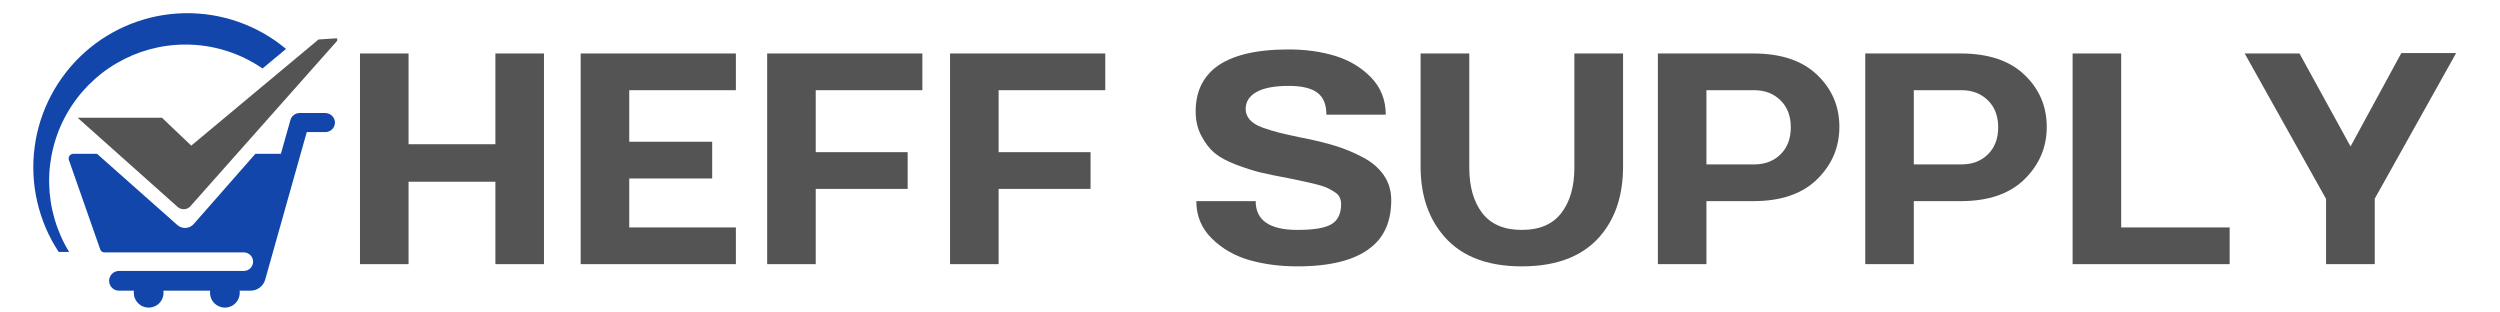
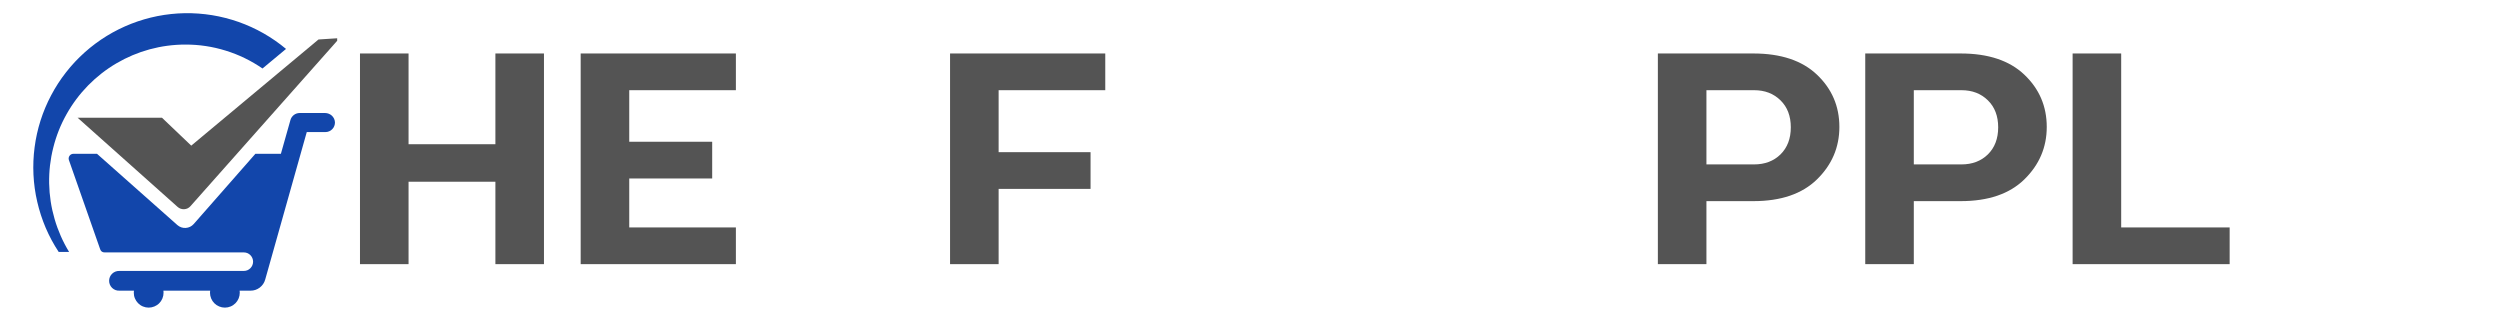
<svg xmlns="http://www.w3.org/2000/svg" width="400" zoomAndPan="magnify" viewBox="0 0 300 37.5" height="50" preserveAspectRatio="xMidYMid meet" version="1.0">
  <defs>
    <g />
    <clipPath id="a0f4173fa4">
      <path d="M 9 4 L 40.461 4 L 40.461 26 L 9 26 Z M 9 4 " clip-rule="nonzero" />
    </clipPath>
    <clipPath id="f314363472">
      <path d="M 8 13 L 40.461 13 L 40.461 37 L 8 37 Z M 8 13 " clip-rule="nonzero" />
    </clipPath>
  </defs>
  <g fill="#545454" fill-opacity="1">
    <g transform="translate(40.995, 31.698)">
      <g>
        <path d="M 2.203 0 L 2.203 -25.281 L 8.031 -25.281 L 8.031 -14.391 L 18.453 -14.391 L 18.453 -25.281 L 24.281 -25.281 L 24.281 0 L 18.453 0 L 18.453 -9.891 L 8.031 -9.891 L 8.031 0 Z M 2.203 0 " />
      </g>
    </g>
  </g>
  <g fill="#545454" fill-opacity="1">
    <g transform="translate(67.478, 31.698)">
      <g>
        <path d="M 2.203 0 L 2.203 -25.281 L 20.828 -25.281 L 20.828 -20.875 L 8.031 -20.875 L 8.031 -14.688 L 17.984 -14.688 L 17.984 -10.281 L 8.031 -10.281 L 8.031 -4.406 L 20.828 -4.406 L 20.828 0 Z M 2.203 0 " />
      </g>
    </g>
  </g>
  <g fill="#545454" fill-opacity="1">
    <g transform="translate(89.857, 31.698)">
      <g>
-         <path d="M 2.203 0 L 2.203 -25.281 L 20.828 -25.281 L 20.828 -20.875 L 8.031 -20.875 L 8.031 -13.438 L 19.062 -13.438 L 19.062 -9.031 L 8.031 -9.031 L 8.031 0 Z M 2.203 0 " />
-       </g>
+         </g>
    </g>
  </g>
  <g fill="#545454" fill-opacity="1">
    <g transform="translate(111.804, 31.698)">
      <g>
        <path d="M 2.203 0 L 2.203 -25.281 L 20.828 -25.281 L 20.828 -20.875 L 8.031 -20.875 L 8.031 -13.438 L 19.062 -13.438 L 19.062 -9.031 L 8.031 -9.031 L 8.031 0 Z M 2.203 0 " />
      </g>
    </g>
  </g>
  <g fill="#545454" fill-opacity="1">
    <g transform="translate(133.751, 31.698)">
      <g />
    </g>
  </g>
  <g fill="#545454" fill-opacity="1">
    <g transform="translate(141.917, 31.698)">
      <g>
-         <path d="M 13.75 0.266 C 11.695 0.266 9.785 0.016 8.016 -0.484 C 6.242 -0.992 4.738 -1.859 3.5 -3.078 C 2.258 -4.305 1.641 -5.801 1.641 -7.562 L 8.766 -7.562 C 8.766 -5.258 10.438 -4.109 13.781 -4.109 C 15.738 -4.109 17.098 -4.336 17.859 -4.797 C 18.629 -5.254 19.016 -6.062 19.016 -7.219 C 19.016 -7.508 18.957 -7.773 18.844 -8.016 C 18.727 -8.266 18.508 -8.488 18.188 -8.688 C 17.875 -8.883 17.594 -9.039 17.344 -9.156 C 17.102 -9.27 16.707 -9.398 16.156 -9.547 C 15.613 -9.691 15.195 -9.789 14.906 -9.844 C 14.625 -9.906 14.148 -10.008 13.484 -10.156 C 13.109 -10.238 12.82 -10.297 12.625 -10.328 C 11.238 -10.586 10.148 -10.812 9.359 -11 C 8.566 -11.188 7.598 -11.492 6.453 -11.922 C 5.316 -12.359 4.445 -12.828 3.844 -13.328 C 3.238 -13.836 2.707 -14.523 2.25 -15.391 C 1.789 -16.254 1.562 -17.234 1.562 -18.328 C 1.562 -20.578 2.352 -22.332 3.938 -23.594 C 5.801 -25.039 8.723 -25.766 12.703 -25.766 C 14.754 -25.766 16.629 -25.504 18.328 -24.984 C 20.023 -24.461 21.457 -23.598 22.625 -22.391 C 23.789 -21.18 24.375 -19.695 24.375 -17.938 L 17.25 -17.938 C 17.25 -19.176 16.879 -20.062 16.141 -20.594 C 15.41 -21.125 14.281 -21.391 12.75 -21.391 C 11.02 -21.391 9.723 -21.145 8.859 -20.656 C 7.992 -20.164 7.562 -19.488 7.562 -18.625 C 7.562 -18.133 7.727 -17.703 8.062 -17.328 C 8.395 -16.953 8.898 -16.641 9.578 -16.391 C 10.254 -16.148 10.898 -15.953 11.516 -15.797 C 12.141 -15.641 12.941 -15.457 13.922 -15.25 C 14.055 -15.227 14.156 -15.207 14.219 -15.188 C 14.281 -15.176 14.367 -15.16 14.484 -15.141 C 14.598 -15.129 14.695 -15.109 14.781 -15.078 C 16.164 -14.797 17.391 -14.488 18.453 -14.156 C 19.516 -13.82 20.578 -13.375 21.641 -12.812 C 22.711 -12.25 23.547 -11.535 24.141 -10.672 C 24.734 -9.805 25.031 -8.812 25.031 -7.688 C 25.031 -5.156 24.207 -3.254 22.562 -1.984 C 20.688 -0.484 17.75 0.266 13.75 0.266 Z M 13.75 0.266 " />
-       </g>
+         </g>
    </g>
  </g>
  <g fill="#545454" fill-opacity="1">
    <g transform="translate(168.486, 31.698)">
      <g>
-         <path d="M 14.125 0.266 C 9.75 0.266 6.523 -1.078 4.453 -3.766 C 2.805 -5.867 1.984 -8.52 1.984 -11.719 L 1.984 -25.281 L 7.828 -25.281 L 7.828 -11.578 C 7.828 -9.305 8.344 -7.492 9.375 -6.141 C 10.414 -4.785 12 -4.109 14.125 -4.109 C 16.258 -4.109 17.844 -4.785 18.875 -6.141 C 19.914 -7.492 20.438 -9.305 20.438 -11.578 L 20.438 -25.281 L 26.281 -25.281 L 26.281 -11.719 C 26.281 -8.488 25.473 -5.836 23.859 -3.766 C 21.785 -1.078 18.539 0.266 14.125 0.266 Z M 14.125 0.266 " />
-       </g>
+         </g>
    </g>
  </g>
  <g fill="#545454" fill-opacity="1">
    <g transform="translate(196.741, 31.698)">
      <g>
        <path d="M 2.203 0 L 2.203 -25.281 L 13.656 -25.281 C 16.969 -25.281 19.516 -24.43 21.297 -22.734 C 23.086 -21.035 23.984 -18.945 23.984 -16.469 C 23.984 -14.02 23.086 -11.922 21.297 -10.172 C 19.516 -8.43 16.969 -7.562 13.656 -7.562 L 8.031 -7.562 L 8.031 0 Z M 8.031 -11.969 L 13.75 -11.969 C 15.039 -11.969 16.098 -12.367 16.922 -13.172 C 17.742 -13.984 18.156 -15.066 18.156 -16.422 C 18.156 -17.773 17.742 -18.852 16.922 -19.656 C 16.098 -20.469 15.039 -20.875 13.75 -20.875 L 8.031 -20.875 Z M 8.031 -11.969 " />
      </g>
    </g>
  </g>
  <g fill="#545454" fill-opacity="1">
    <g transform="translate(221.626, 31.698)">
      <g>
        <path d="M 2.203 0 L 2.203 -25.281 L 13.656 -25.281 C 16.969 -25.281 19.516 -24.43 21.297 -22.734 C 23.086 -21.035 23.984 -18.945 23.984 -16.469 C 23.984 -14.02 23.086 -11.922 21.297 -10.172 C 19.516 -8.43 16.969 -7.562 13.656 -7.562 L 8.031 -7.562 L 8.031 0 Z M 8.031 -11.969 L 13.75 -11.969 C 15.039 -11.969 16.098 -12.367 16.922 -13.172 C 17.742 -13.984 18.156 -15.066 18.156 -16.422 C 18.156 -17.773 17.742 -18.852 16.922 -19.656 C 16.098 -20.469 15.039 -20.875 13.75 -20.875 L 8.031 -20.875 Z M 8.031 -11.969 " />
      </g>
    </g>
  </g>
  <g fill="#545454" fill-opacity="1">
    <g transform="translate(246.511, 31.698)">
      <g>
        <path d="M 2.203 0 L 2.203 -25.281 L 8.031 -25.281 L 8.031 -4.406 L 21.047 -4.406 L 21.047 0 Z M 2.203 0 " />
      </g>
    </g>
  </g>
  <g fill="#545454" fill-opacity="1">
    <g transform="translate(268.674, 31.698)">
      <g>
-         <path d="M 10.453 0 L 10.453 -7.828 L 0.688 -25.281 L 7.266 -25.281 L 13.391 -14.125 L 19.484 -25.328 L 26.062 -25.328 L 16.297 -7.859 L 16.297 0 Z M 10.453 0 " />
-       </g>
+         </g>
    </g>
  </g>
  <path fill="#1246ab" d="M 22.242 5.348 C 23.895 5.344 25.512 5.586 27.09 6.078 C 28.668 6.566 30.137 7.281 31.5 8.219 L 34.324 5.871 C 33.477 5.164 32.578 4.543 31.621 3.996 C 30.664 3.453 29.668 3 28.633 2.633 C 27.594 2.27 26.531 1.996 25.449 1.82 C 24.363 1.645 23.27 1.566 22.168 1.582 C 21.07 1.602 19.98 1.719 18.902 1.93 C 17.824 2.145 16.77 2.453 15.746 2.852 C 14.723 3.254 13.742 3.742 12.805 4.316 C 11.867 4.895 10.988 5.547 10.168 6.281 C 9.348 7.012 8.598 7.812 7.922 8.68 C 7.246 9.543 6.648 10.465 6.137 11.438 C 5.621 12.41 5.199 13.418 4.863 14.469 C 4.531 15.516 4.293 16.586 4.152 17.676 C 4.008 18.766 3.965 19.859 4.016 20.957 C 4.07 22.059 4.219 23.145 4.469 24.215 C 4.715 25.285 5.055 26.328 5.484 27.34 C 5.918 28.352 6.438 29.316 7.043 30.234 L 8.293 30.234 C 7.535 28.992 6.957 27.676 6.551 26.281 C 6.145 24.887 5.926 23.465 5.898 22.012 C 5.871 20.559 6.035 19.129 6.391 17.723 C 6.742 16.312 7.273 14.973 7.984 13.707 C 8.695 12.441 9.559 11.289 10.574 10.25 C 11.594 9.215 12.727 8.328 13.98 7.594 C 15.234 6.859 16.562 6.301 17.961 5.918 C 19.363 5.539 20.793 5.348 22.242 5.348 Z M 22.242 5.348 " fill-opacity="1" fill-rule="nonzero" />
  <g clip-path="url(#a0f4173fa4)">
    <path fill="#545454" d="M 9.312 14.129 L 19.438 14.129 L 22.949 17.477 L 38.219 4.738 L 40.746 4.574 L 22.859 24.738 C 22.762 24.848 22.648 24.934 22.52 25 C 22.387 25.062 22.25 25.098 22.105 25.105 C 21.961 25.113 21.82 25.094 21.684 25.047 C 21.543 25 21.422 24.926 21.312 24.828 Z M 9.312 14.129 " fill-opacity="1" fill-rule="nonzero" />
  </g>
  <g clip-path="url(#f314363472)">
    <path fill="#1246ab" d="M 39.008 13.562 L 35.949 13.562 C 35.695 13.566 35.465 13.645 35.262 13.797 C 35.062 13.953 34.926 14.152 34.855 14.395 L 33.707 18.457 L 30.645 18.457 L 23.242 26.887 C 23.121 27.023 22.977 27.133 22.812 27.215 C 22.648 27.293 22.473 27.34 22.289 27.352 C 22.105 27.363 21.926 27.34 21.754 27.281 C 21.578 27.219 21.426 27.129 21.285 27.008 L 11.641 18.457 L 8.805 18.457 C 8.711 18.457 8.625 18.477 8.543 18.52 C 8.461 18.562 8.395 18.621 8.344 18.695 C 8.289 18.77 8.258 18.852 8.242 18.945 C 8.23 19.035 8.238 19.121 8.27 19.211 L 12.02 29.91 C 12.109 30.164 12.289 30.293 12.562 30.289 L 29.258 30.289 C 29.402 30.289 29.547 30.316 29.684 30.371 C 29.82 30.43 29.938 30.508 30.043 30.613 C 30.148 30.719 30.227 30.84 30.285 30.977 C 30.34 31.109 30.371 31.254 30.371 31.402 C 30.371 31.547 30.34 31.691 30.285 31.828 C 30.227 31.961 30.148 32.082 30.043 32.188 C 29.938 32.293 29.82 32.371 29.684 32.43 C 29.547 32.484 29.402 32.512 29.258 32.512 L 14.324 32.512 C 14.164 32.508 14.008 32.531 13.855 32.59 C 13.707 32.648 13.574 32.73 13.457 32.844 C 13.34 32.953 13.25 33.086 13.188 33.234 C 13.125 33.383 13.094 33.535 13.094 33.695 C 13.094 33.859 13.125 34.012 13.188 34.16 C 13.25 34.309 13.34 34.438 13.457 34.551 C 13.574 34.664 13.707 34.746 13.855 34.805 C 14.008 34.863 14.164 34.887 14.324 34.879 L 16.074 34.879 C 16.062 34.961 16.055 35.043 16.055 35.125 C 16.055 35.363 16.098 35.59 16.191 35.809 C 16.281 36.031 16.41 36.223 16.578 36.391 C 16.746 36.559 16.938 36.688 17.156 36.777 C 17.375 36.867 17.605 36.914 17.84 36.914 C 18.078 36.914 18.305 36.867 18.523 36.777 C 18.742 36.688 18.938 36.559 19.105 36.391 C 19.273 36.223 19.402 36.031 19.492 35.809 C 19.582 35.59 19.625 35.363 19.625 35.125 C 19.625 35.043 19.621 34.961 19.609 34.879 L 25.219 34.879 C 25.207 34.961 25.199 35.043 25.199 35.125 C 25.199 35.363 25.246 35.59 25.336 35.809 C 25.426 36.027 25.555 36.223 25.723 36.391 C 25.891 36.559 26.086 36.688 26.305 36.777 C 26.523 36.867 26.75 36.914 26.988 36.914 C 27.223 36.914 27.453 36.867 27.672 36.777 C 27.891 36.688 28.082 36.559 28.25 36.391 C 28.418 36.223 28.547 36.027 28.637 35.809 C 28.727 35.59 28.773 35.363 28.773 35.125 C 28.773 35.043 28.766 34.961 28.754 34.879 L 30.059 34.879 C 30.469 34.883 30.84 34.758 31.168 34.512 C 31.492 34.262 31.715 33.941 31.824 33.547 L 36.812 15.848 L 39.051 15.848 C 39.207 15.848 39.355 15.82 39.496 15.758 C 39.641 15.699 39.766 15.613 39.871 15.5 C 39.98 15.391 40.062 15.262 40.117 15.117 C 40.172 14.977 40.199 14.824 40.195 14.672 C 40.188 14.52 40.148 14.375 40.086 14.238 C 40.02 14.102 39.934 13.984 39.824 13.879 C 39.715 13.777 39.586 13.699 39.445 13.645 C 39.305 13.59 39.16 13.562 39.008 13.562 Z M 39.008 13.562 " fill-opacity="1" fill-rule="nonzero" />
  </g>
</svg>